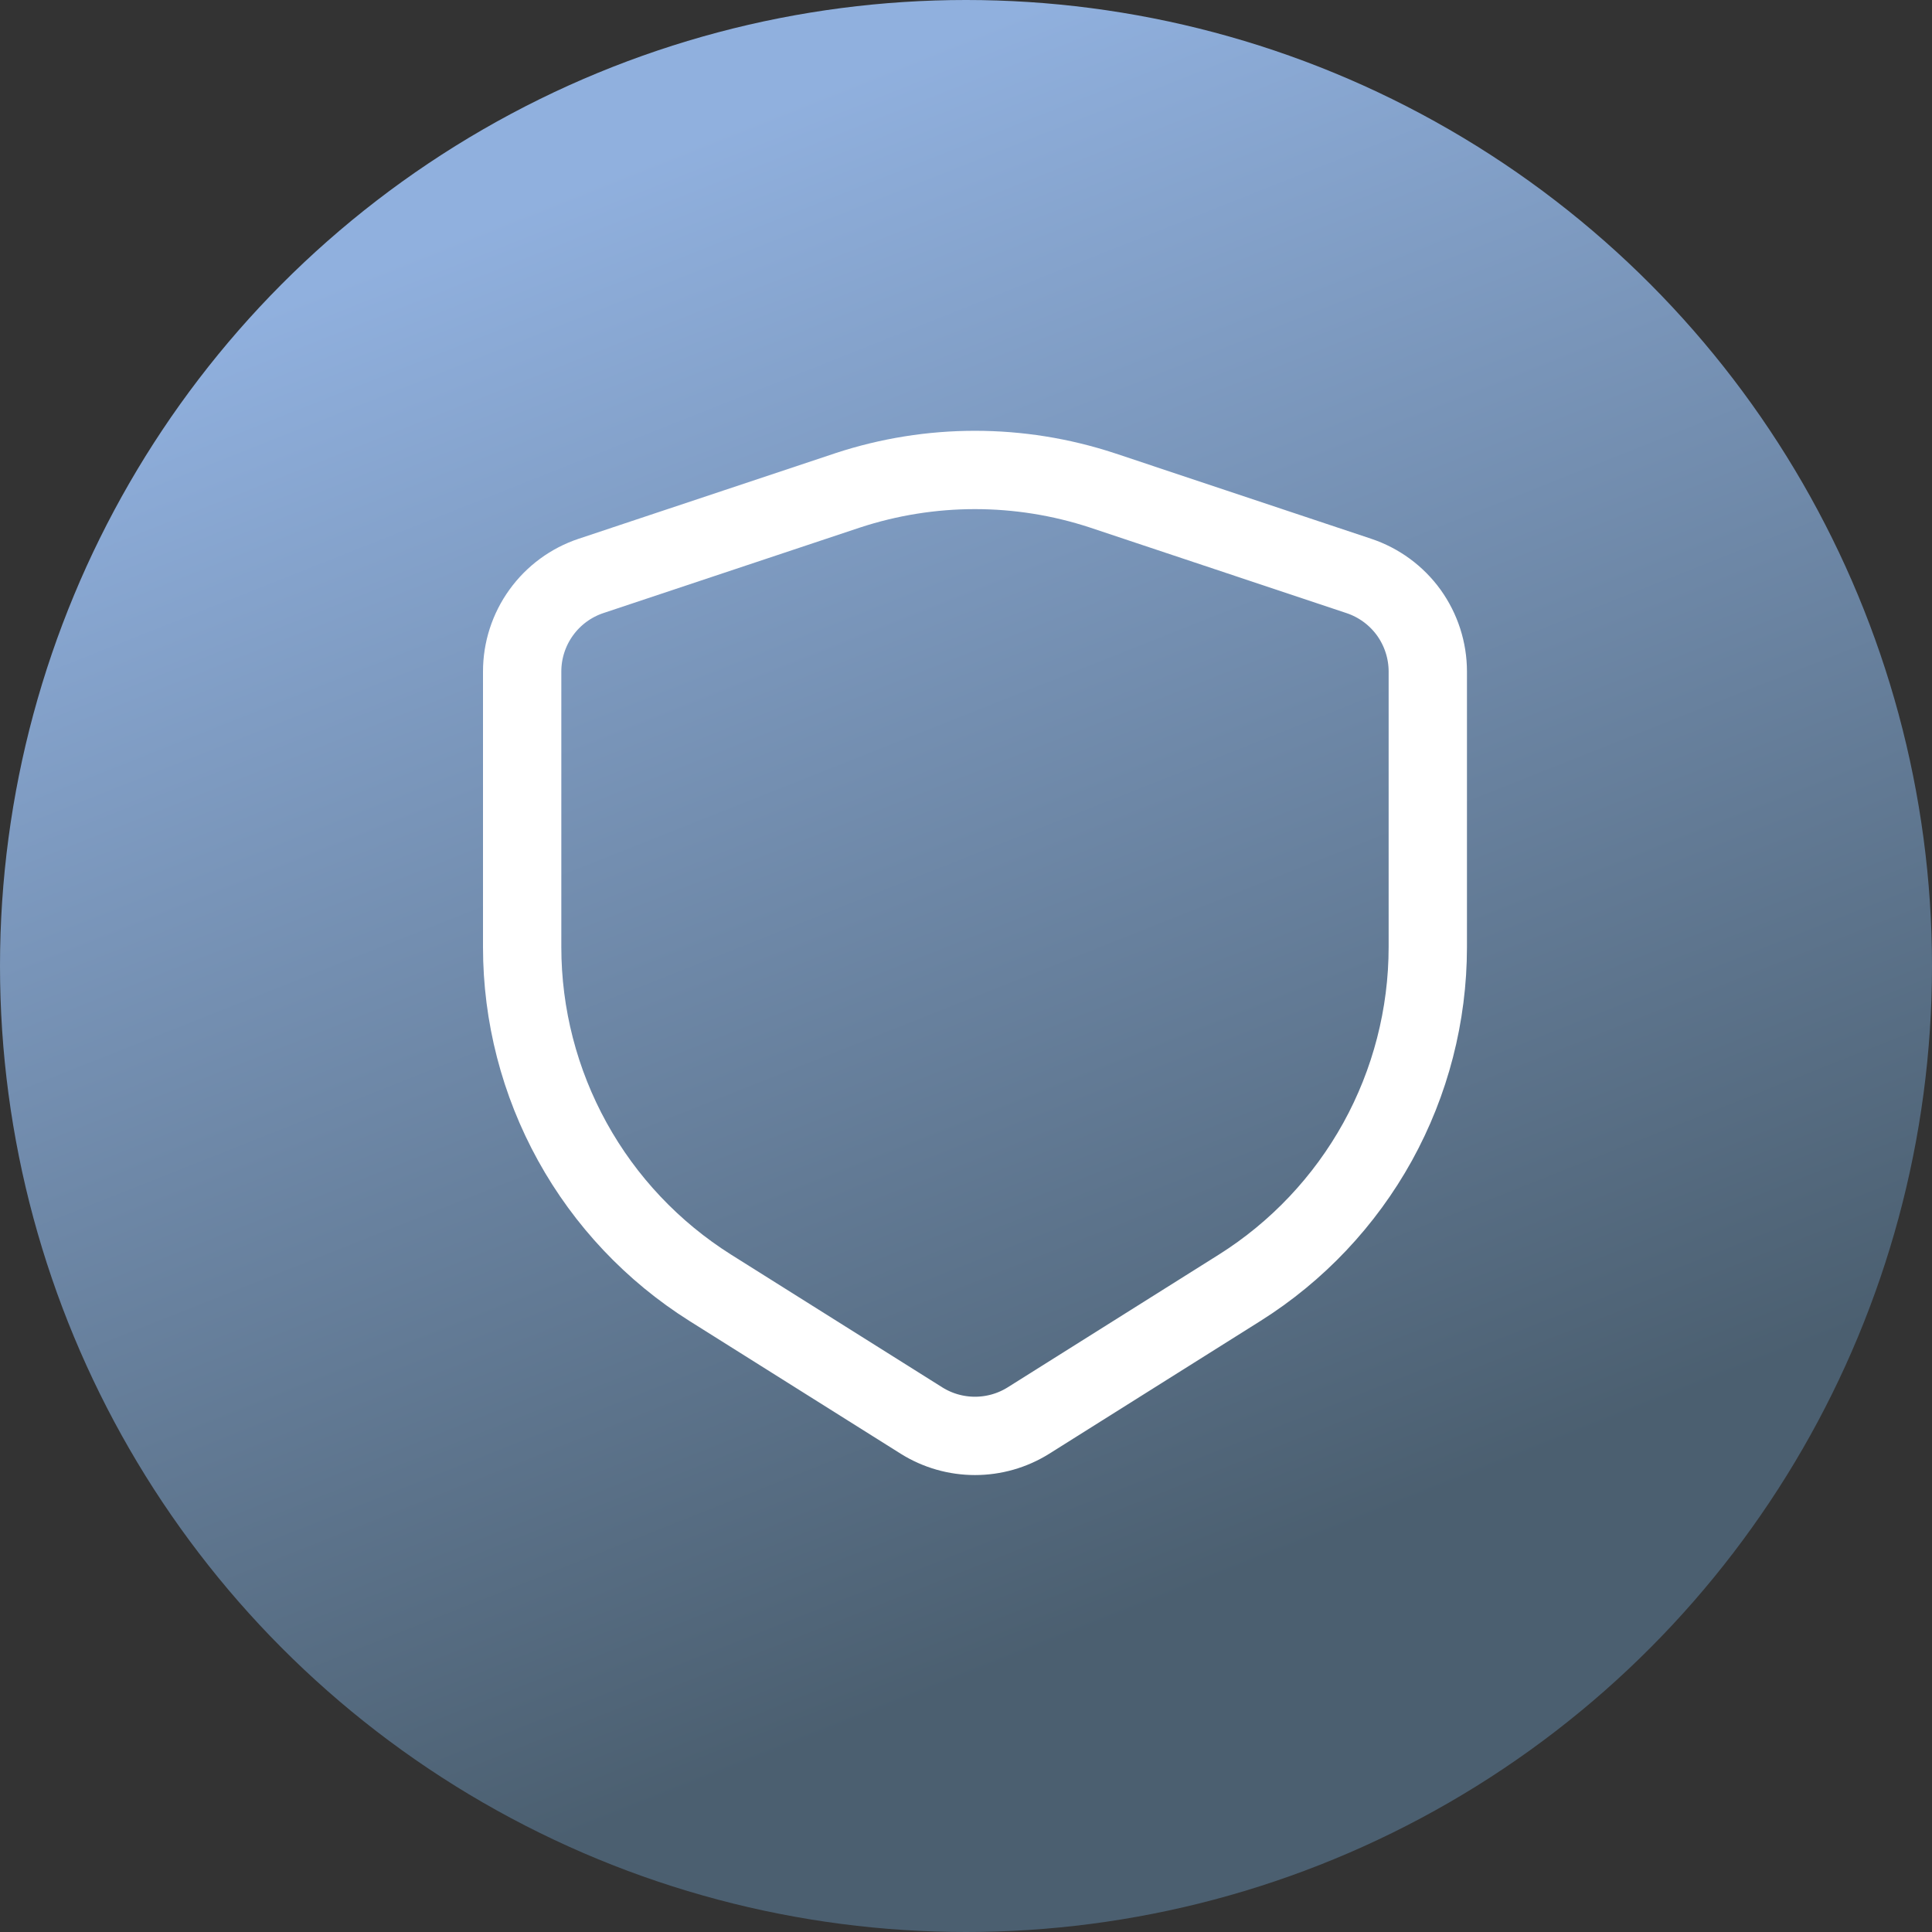
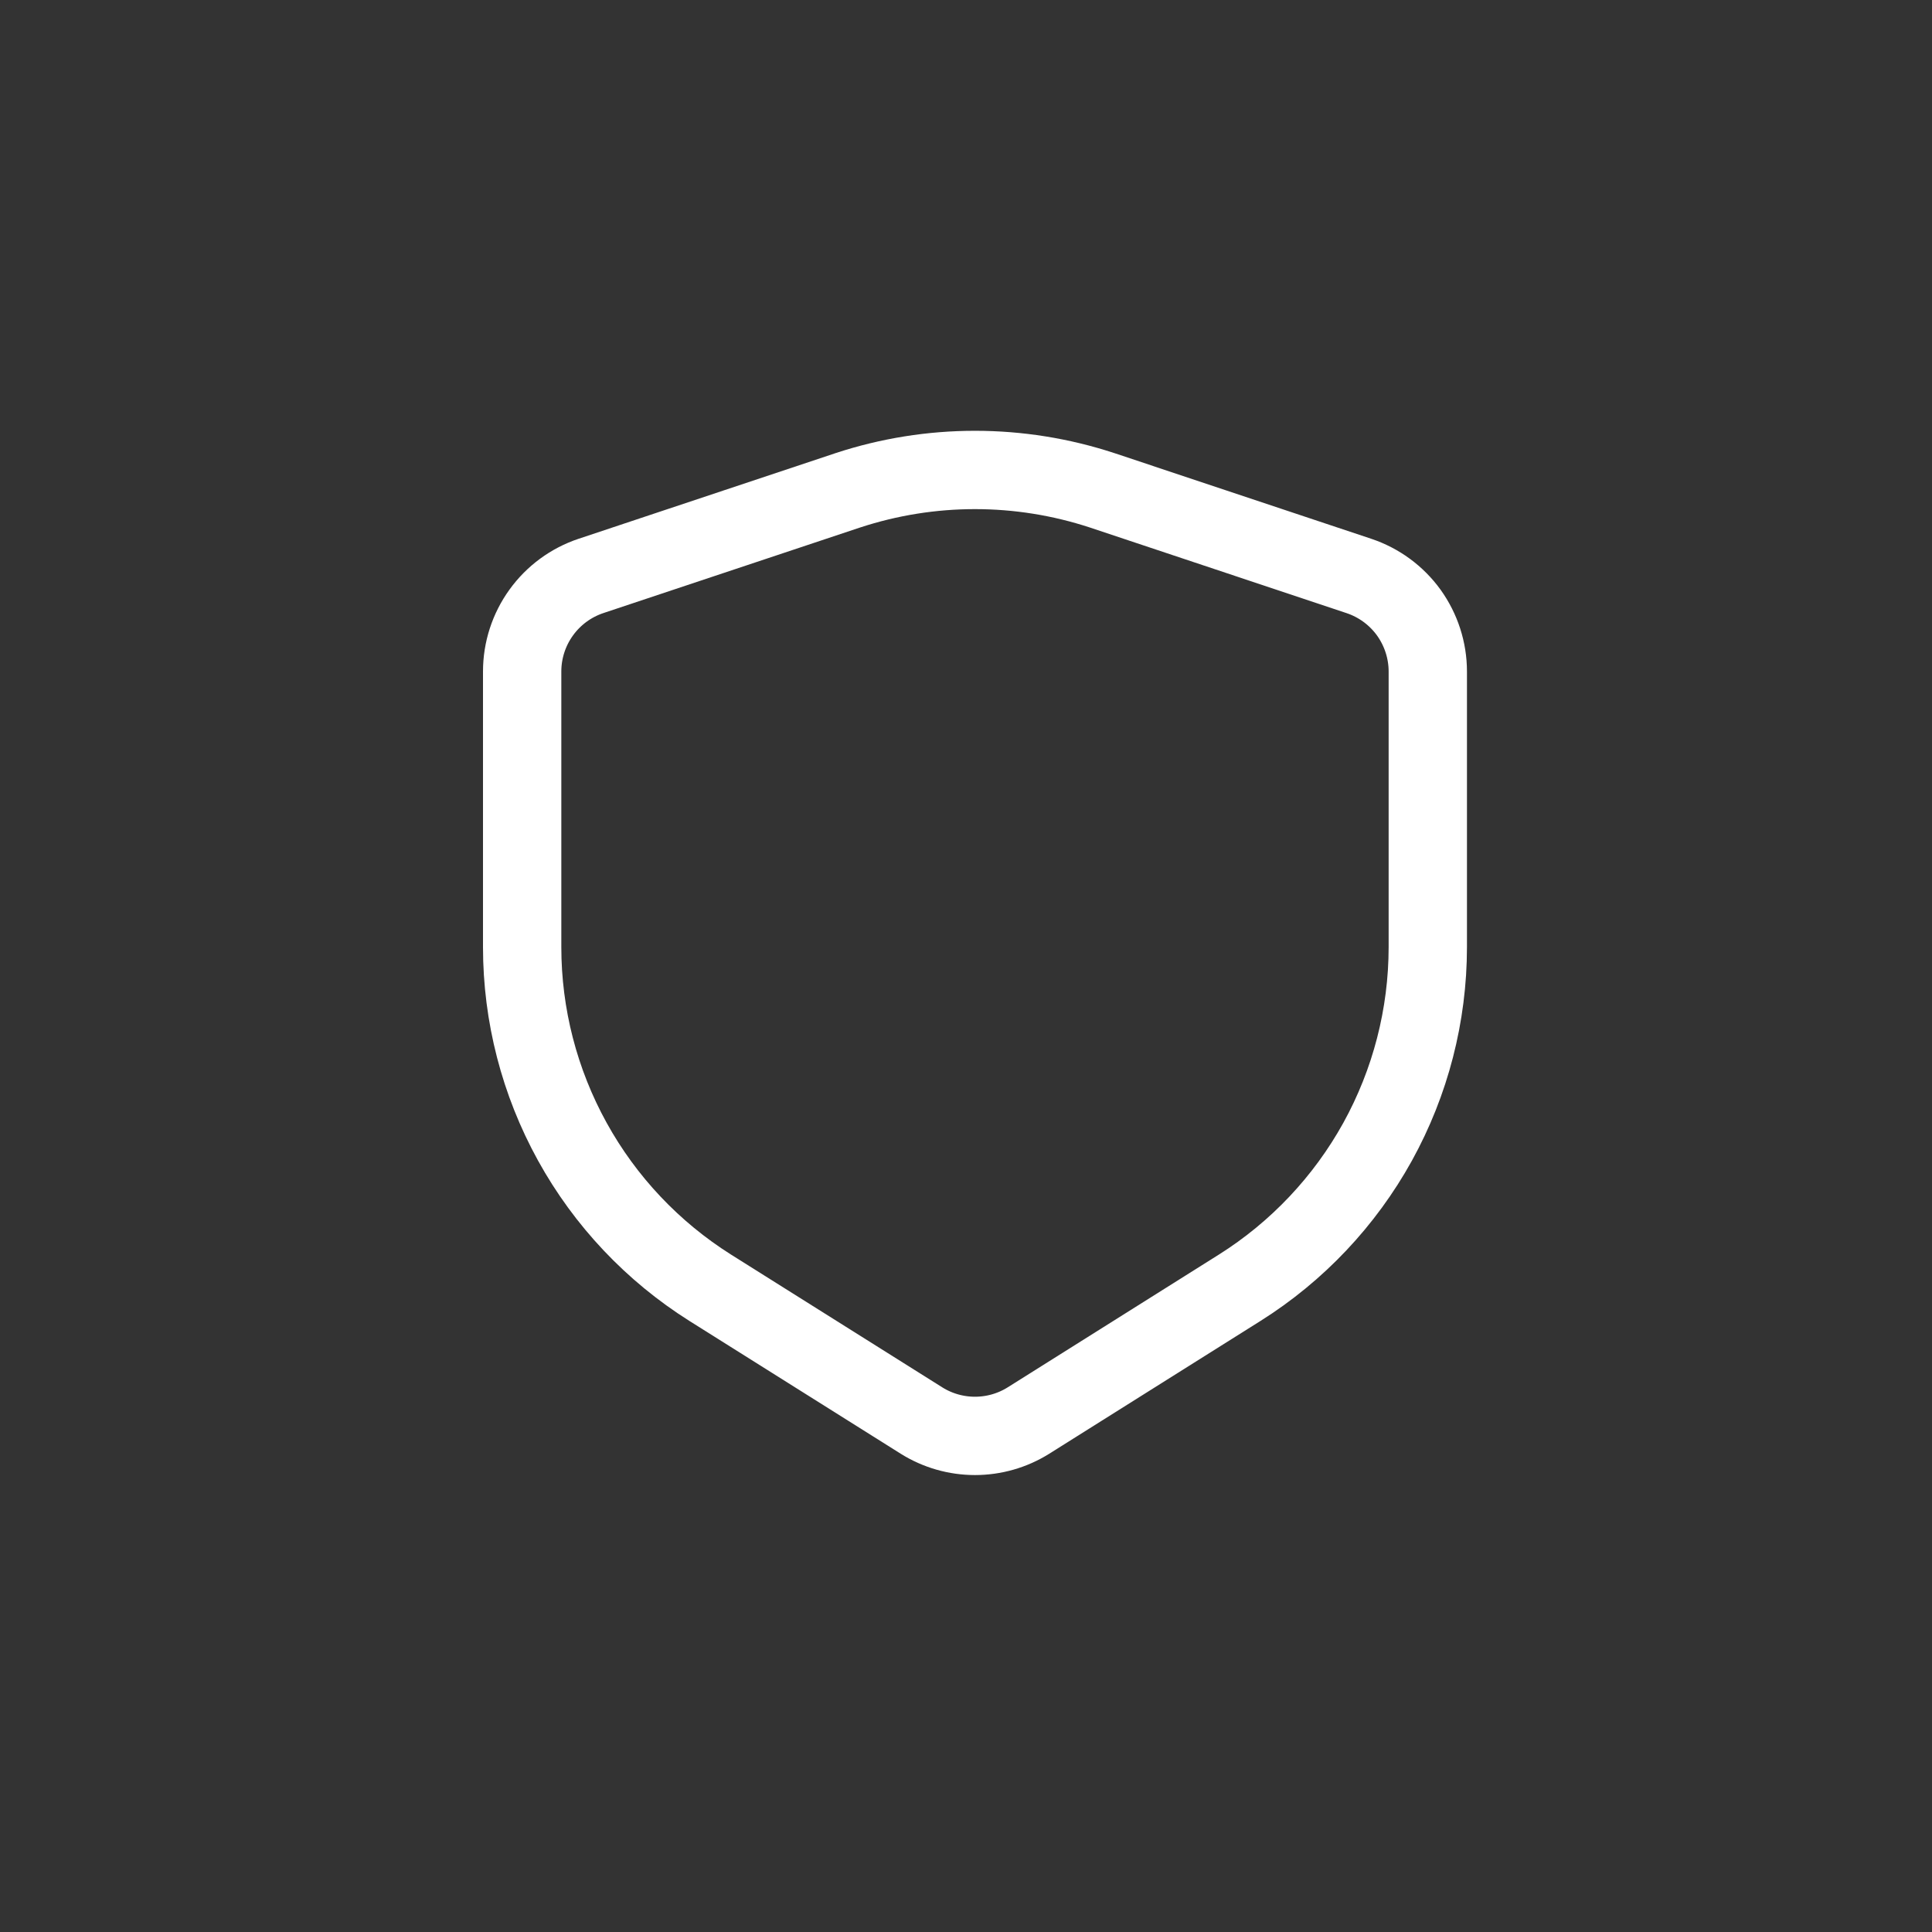
<svg xmlns="http://www.w3.org/2000/svg" width="37" height="37" viewBox="0 0 37 37" fill="none">
  <rect x="0" y="0" width="37" height="37" fill="#333333" stroke="none" />
-   <circle cx="18.5" cy="18.5" r="18.5" fill="url(#paint0_linear_478_1087)" />
  <path d="M27.344 18.141V12.861C27.344 12.456 27.216 12.061 26.98 11.732C26.743 11.404 26.408 11.158 26.024 11.03L21.11 9.391C19.526 8.87 17.818 8.87 16.234 9.391L11.32 11.029C10.936 11.157 10.602 11.402 10.365 11.731C10.128 12.059 10 12.454 10 12.859V18.139C10 19.442 10.331 20.724 10.961 21.865C11.591 23.006 12.5 23.968 13.603 24.663L17.651 27.207C17.957 27.398 18.311 27.499 18.672 27.499C19.033 27.499 19.387 27.398 19.693 27.207L23.74 24.663C24.843 23.969 25.752 23.006 26.383 21.866C27.013 20.725 27.343 19.443 27.344 18.14" stroke="white" stroke-width="1.5" stroke-linecap="round" stroke-linejoin="round" />
  <defs>
    <linearGradient id="paint0_linear_478_1087" x1="12.5" y1="3" x2="26" y2="37" gradientUnits="userSpaceOnUse">
      <stop stop-color="#90B0DE" />
      <stop offset="0.803" stop-color="#4B5F70" />
    </linearGradient>
  </defs>
</svg>